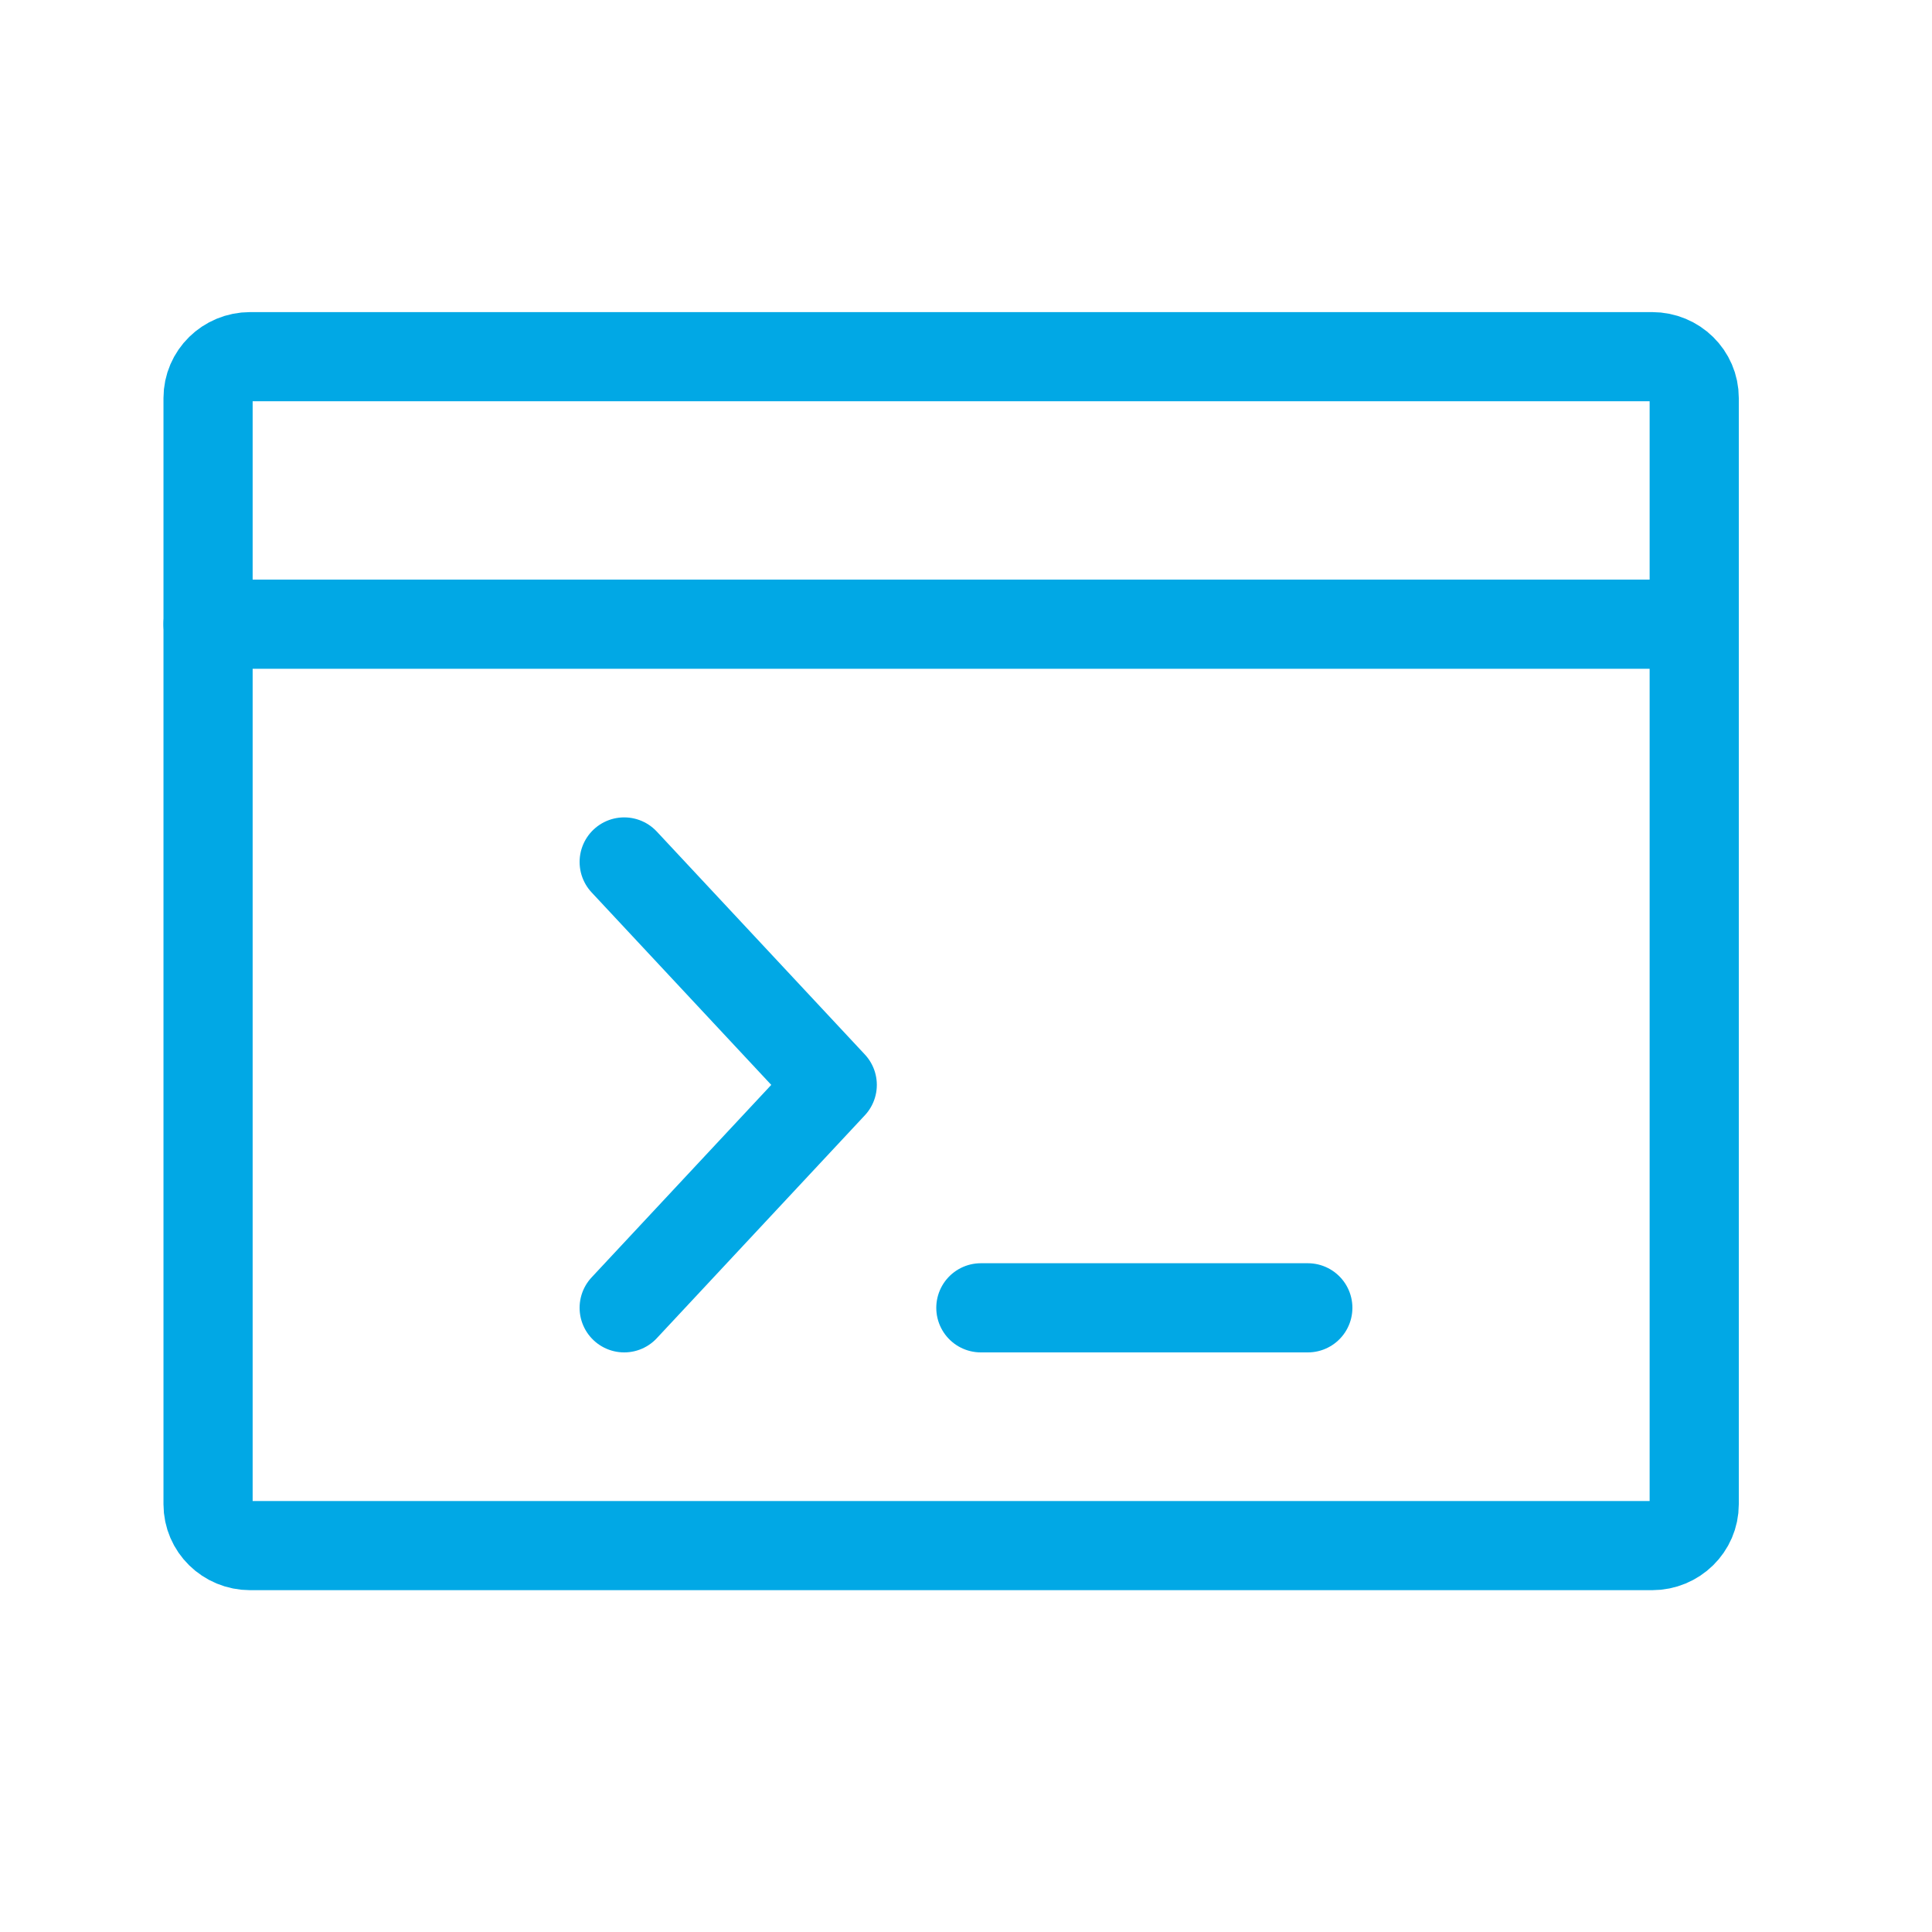
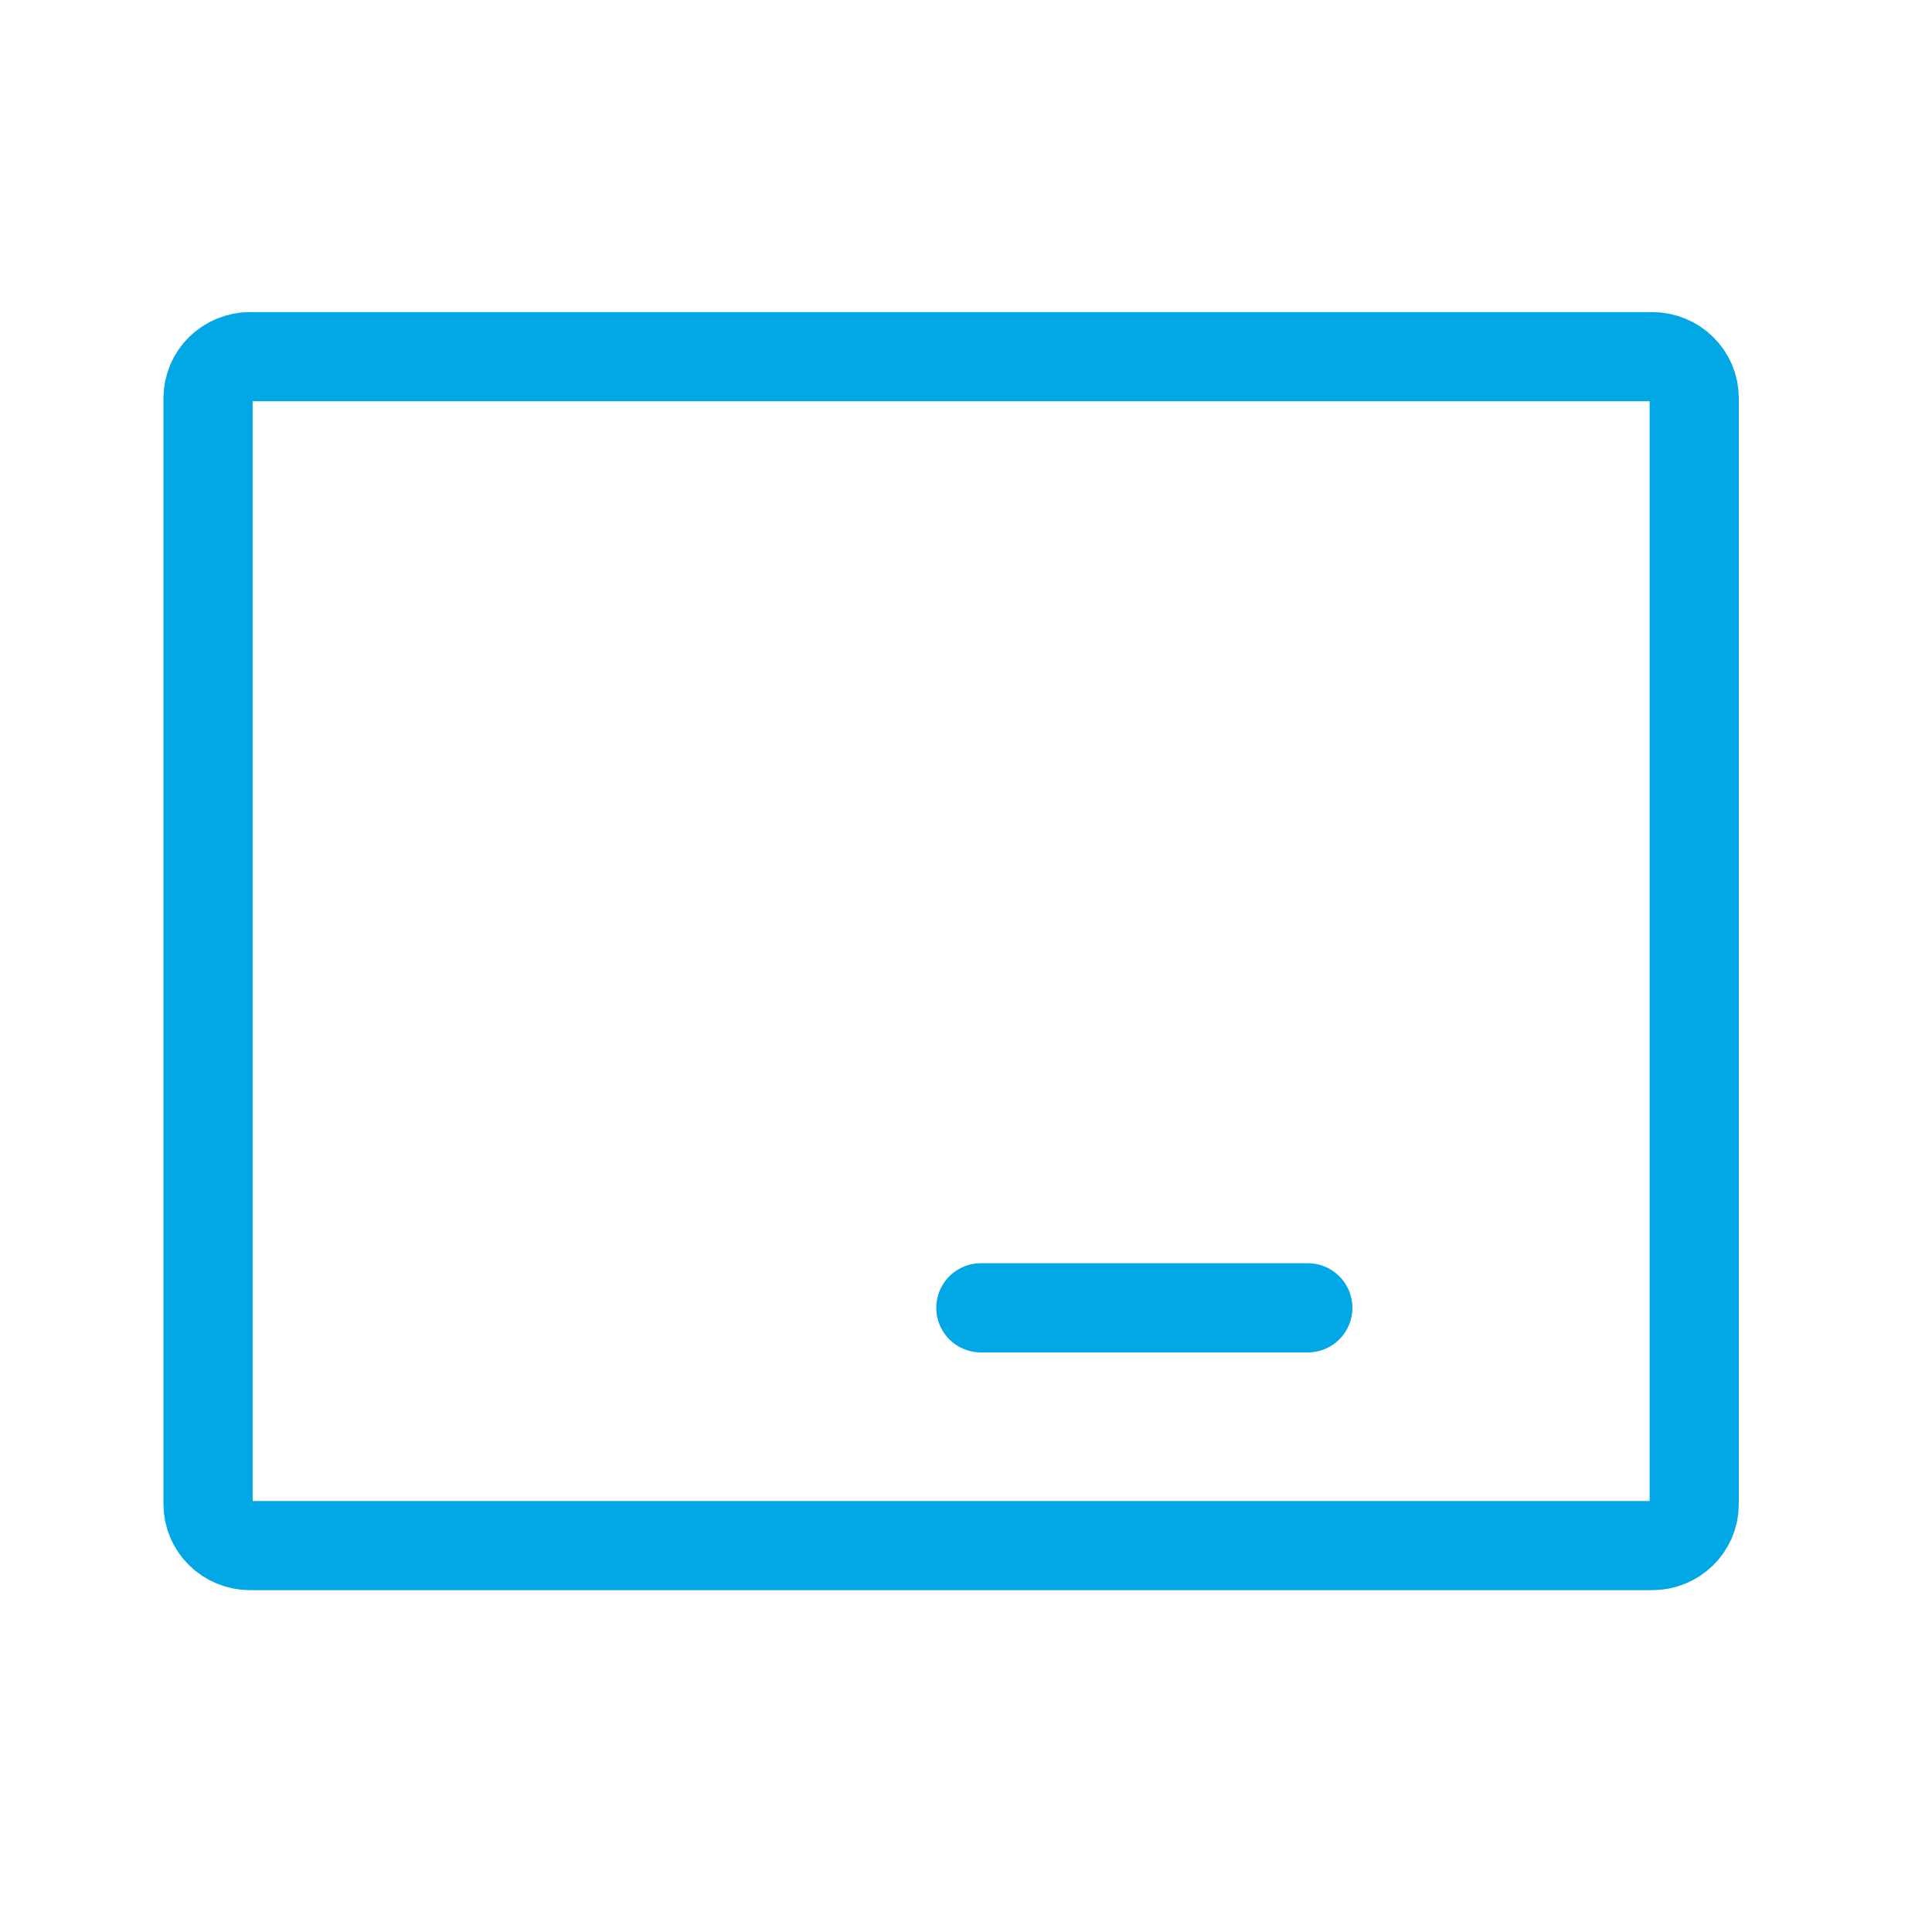
<svg xmlns="http://www.w3.org/2000/svg" width="65" height="65" viewBox="0 0 65 65" fill="none">
  <g clip-path="url(#clip0_3585_5774)">
    <path d="M55.583 12H8.417C7.634 12 7 12.623 7 13.391V50.609C7 51.377 7.634 52 8.417 52H55.583C56.366 52 57 51.377 57 50.609V13.391C57 12.623 56.366 12 55.583 12Z" stroke="#01A8E5" stroke-width="3" stroke-miterlimit="10" />
-     <path d="M21 29L28 36.5L21 44" stroke="#01A8E5" stroke-width="3" stroke-linecap="round" stroke-linejoin="round" />
    <path d="M33 44H44" stroke="#01A8E5" stroke-width="3" stroke-linecap="round" stroke-linejoin="round" />
-     <path d="M7 21H57" stroke="#01A8E5" stroke-width="3" stroke-linecap="round" stroke-linejoin="round" />
  </g>
  <defs>
    <clipPath id="clip0_3585_5774">
      <rect width="65" height="65" fill="white" />
    </clipPath>
  </defs>
</svg>